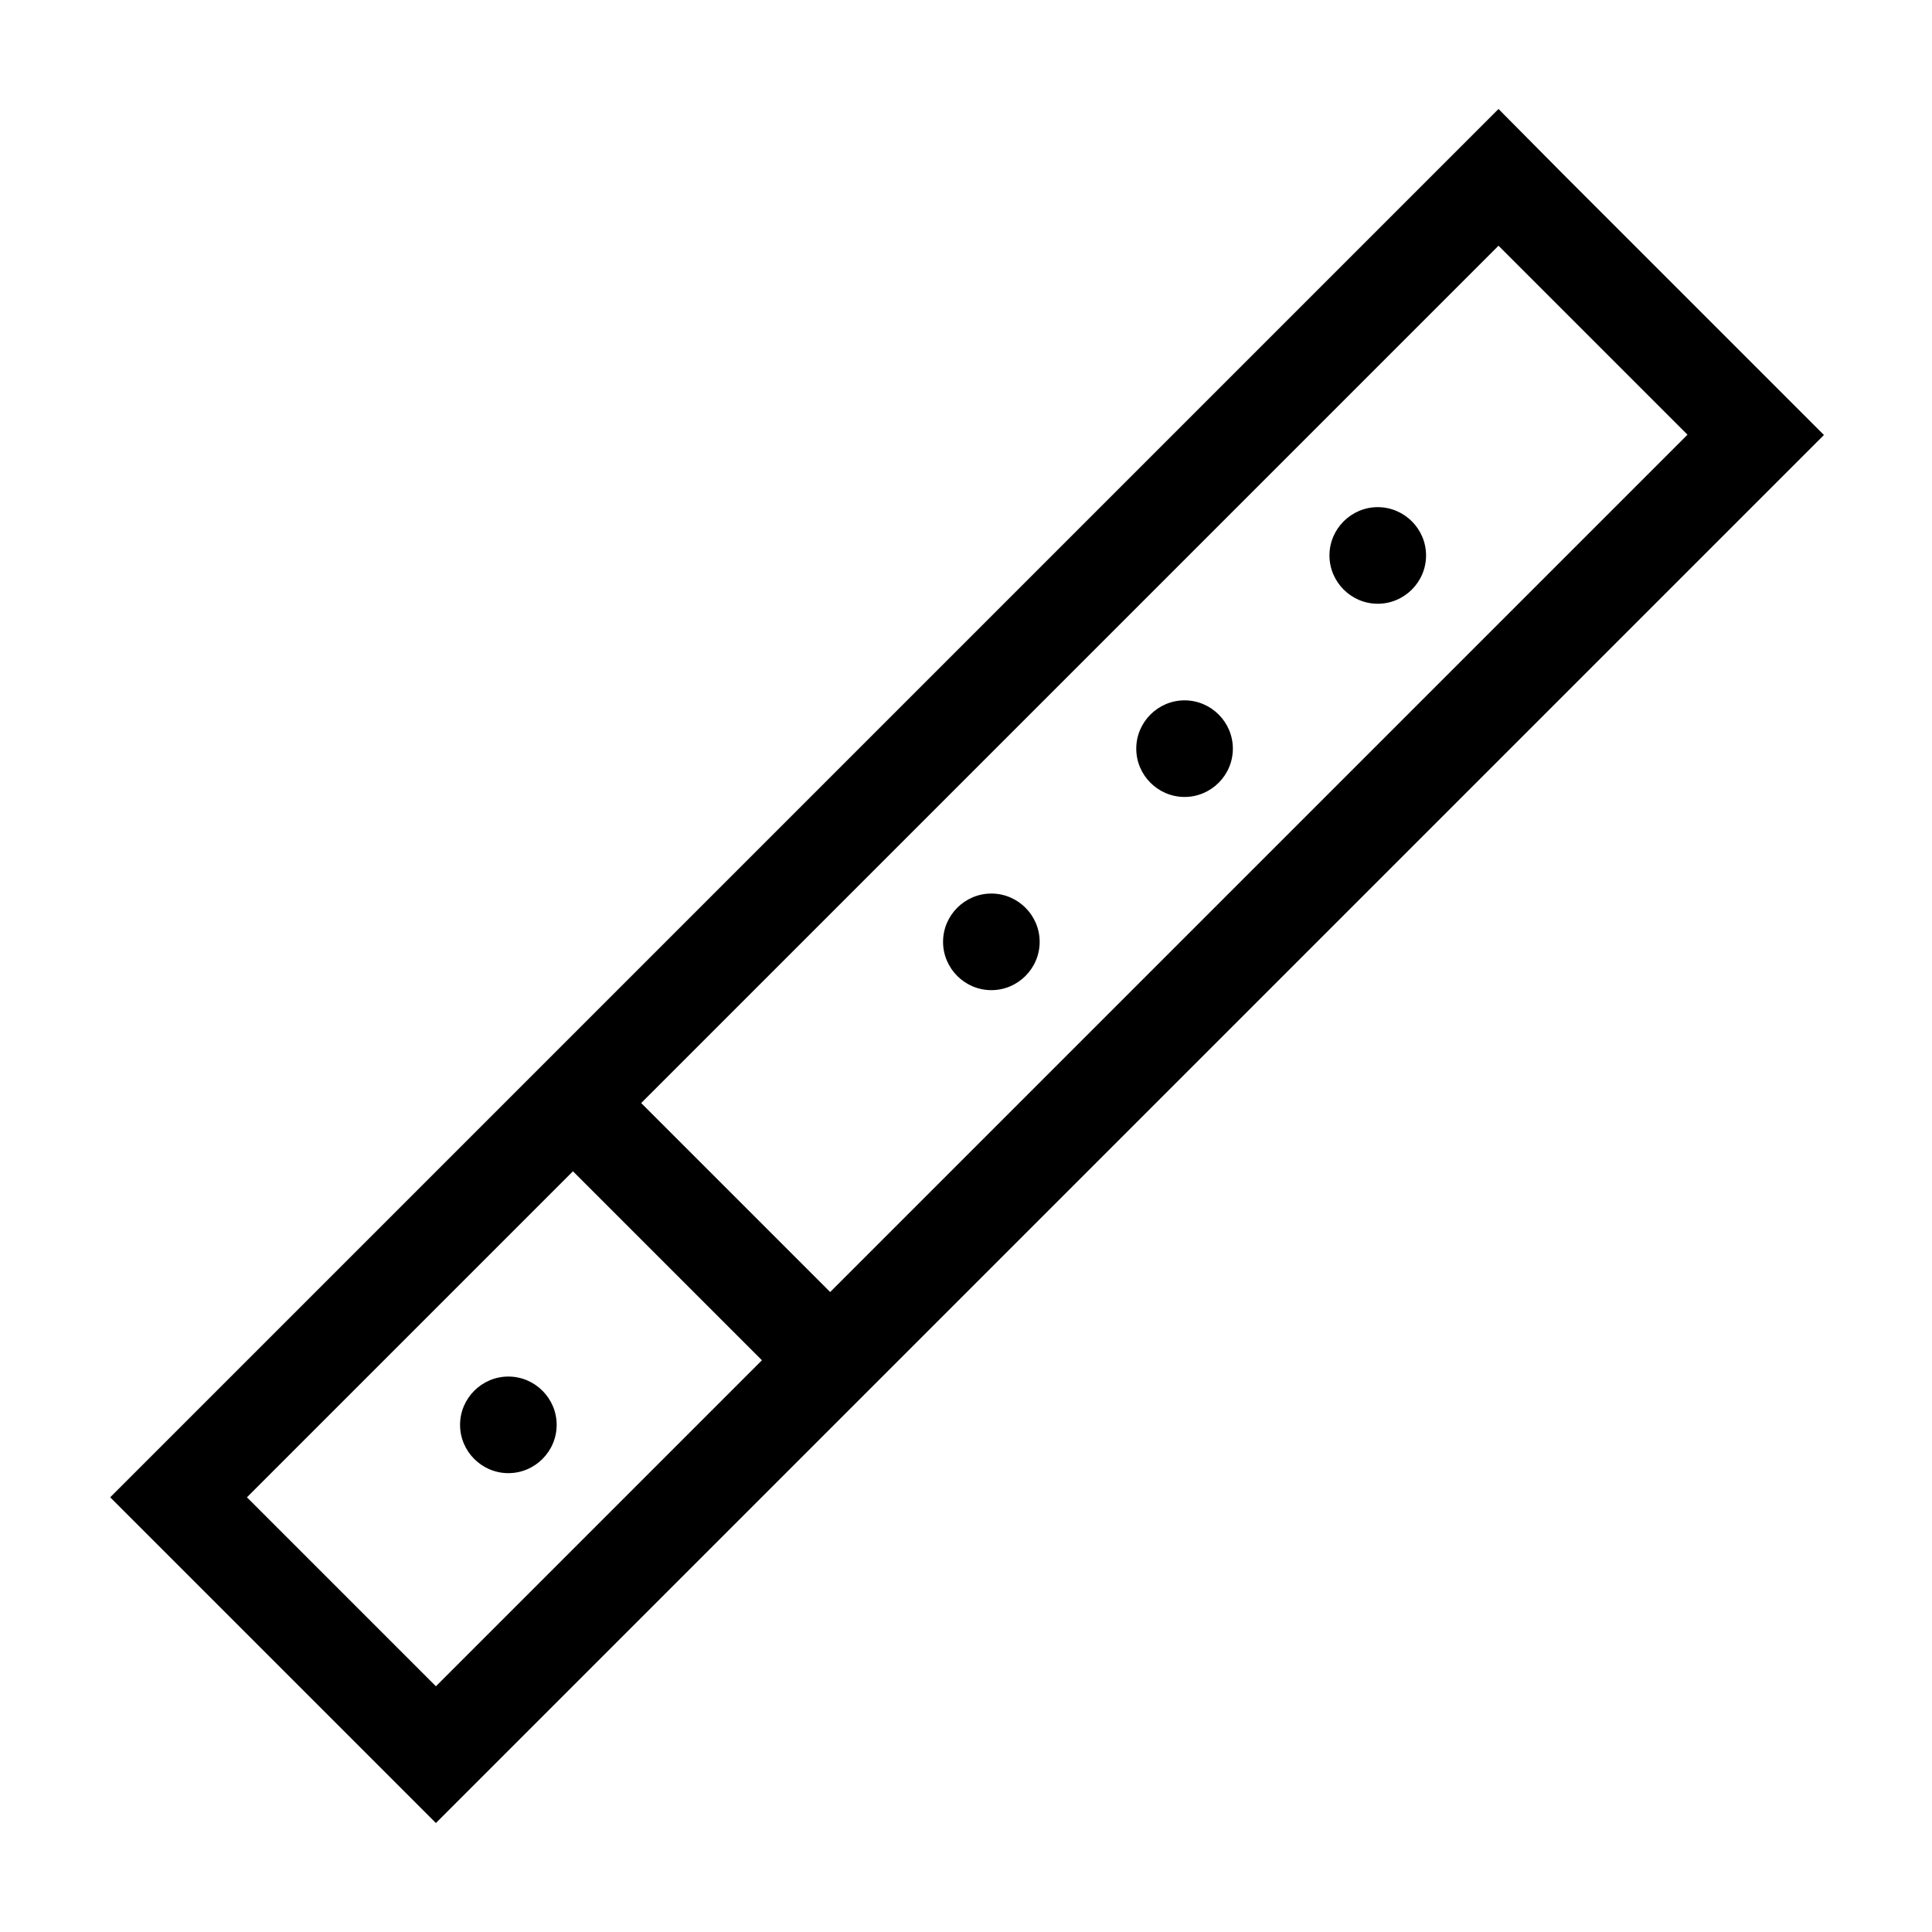
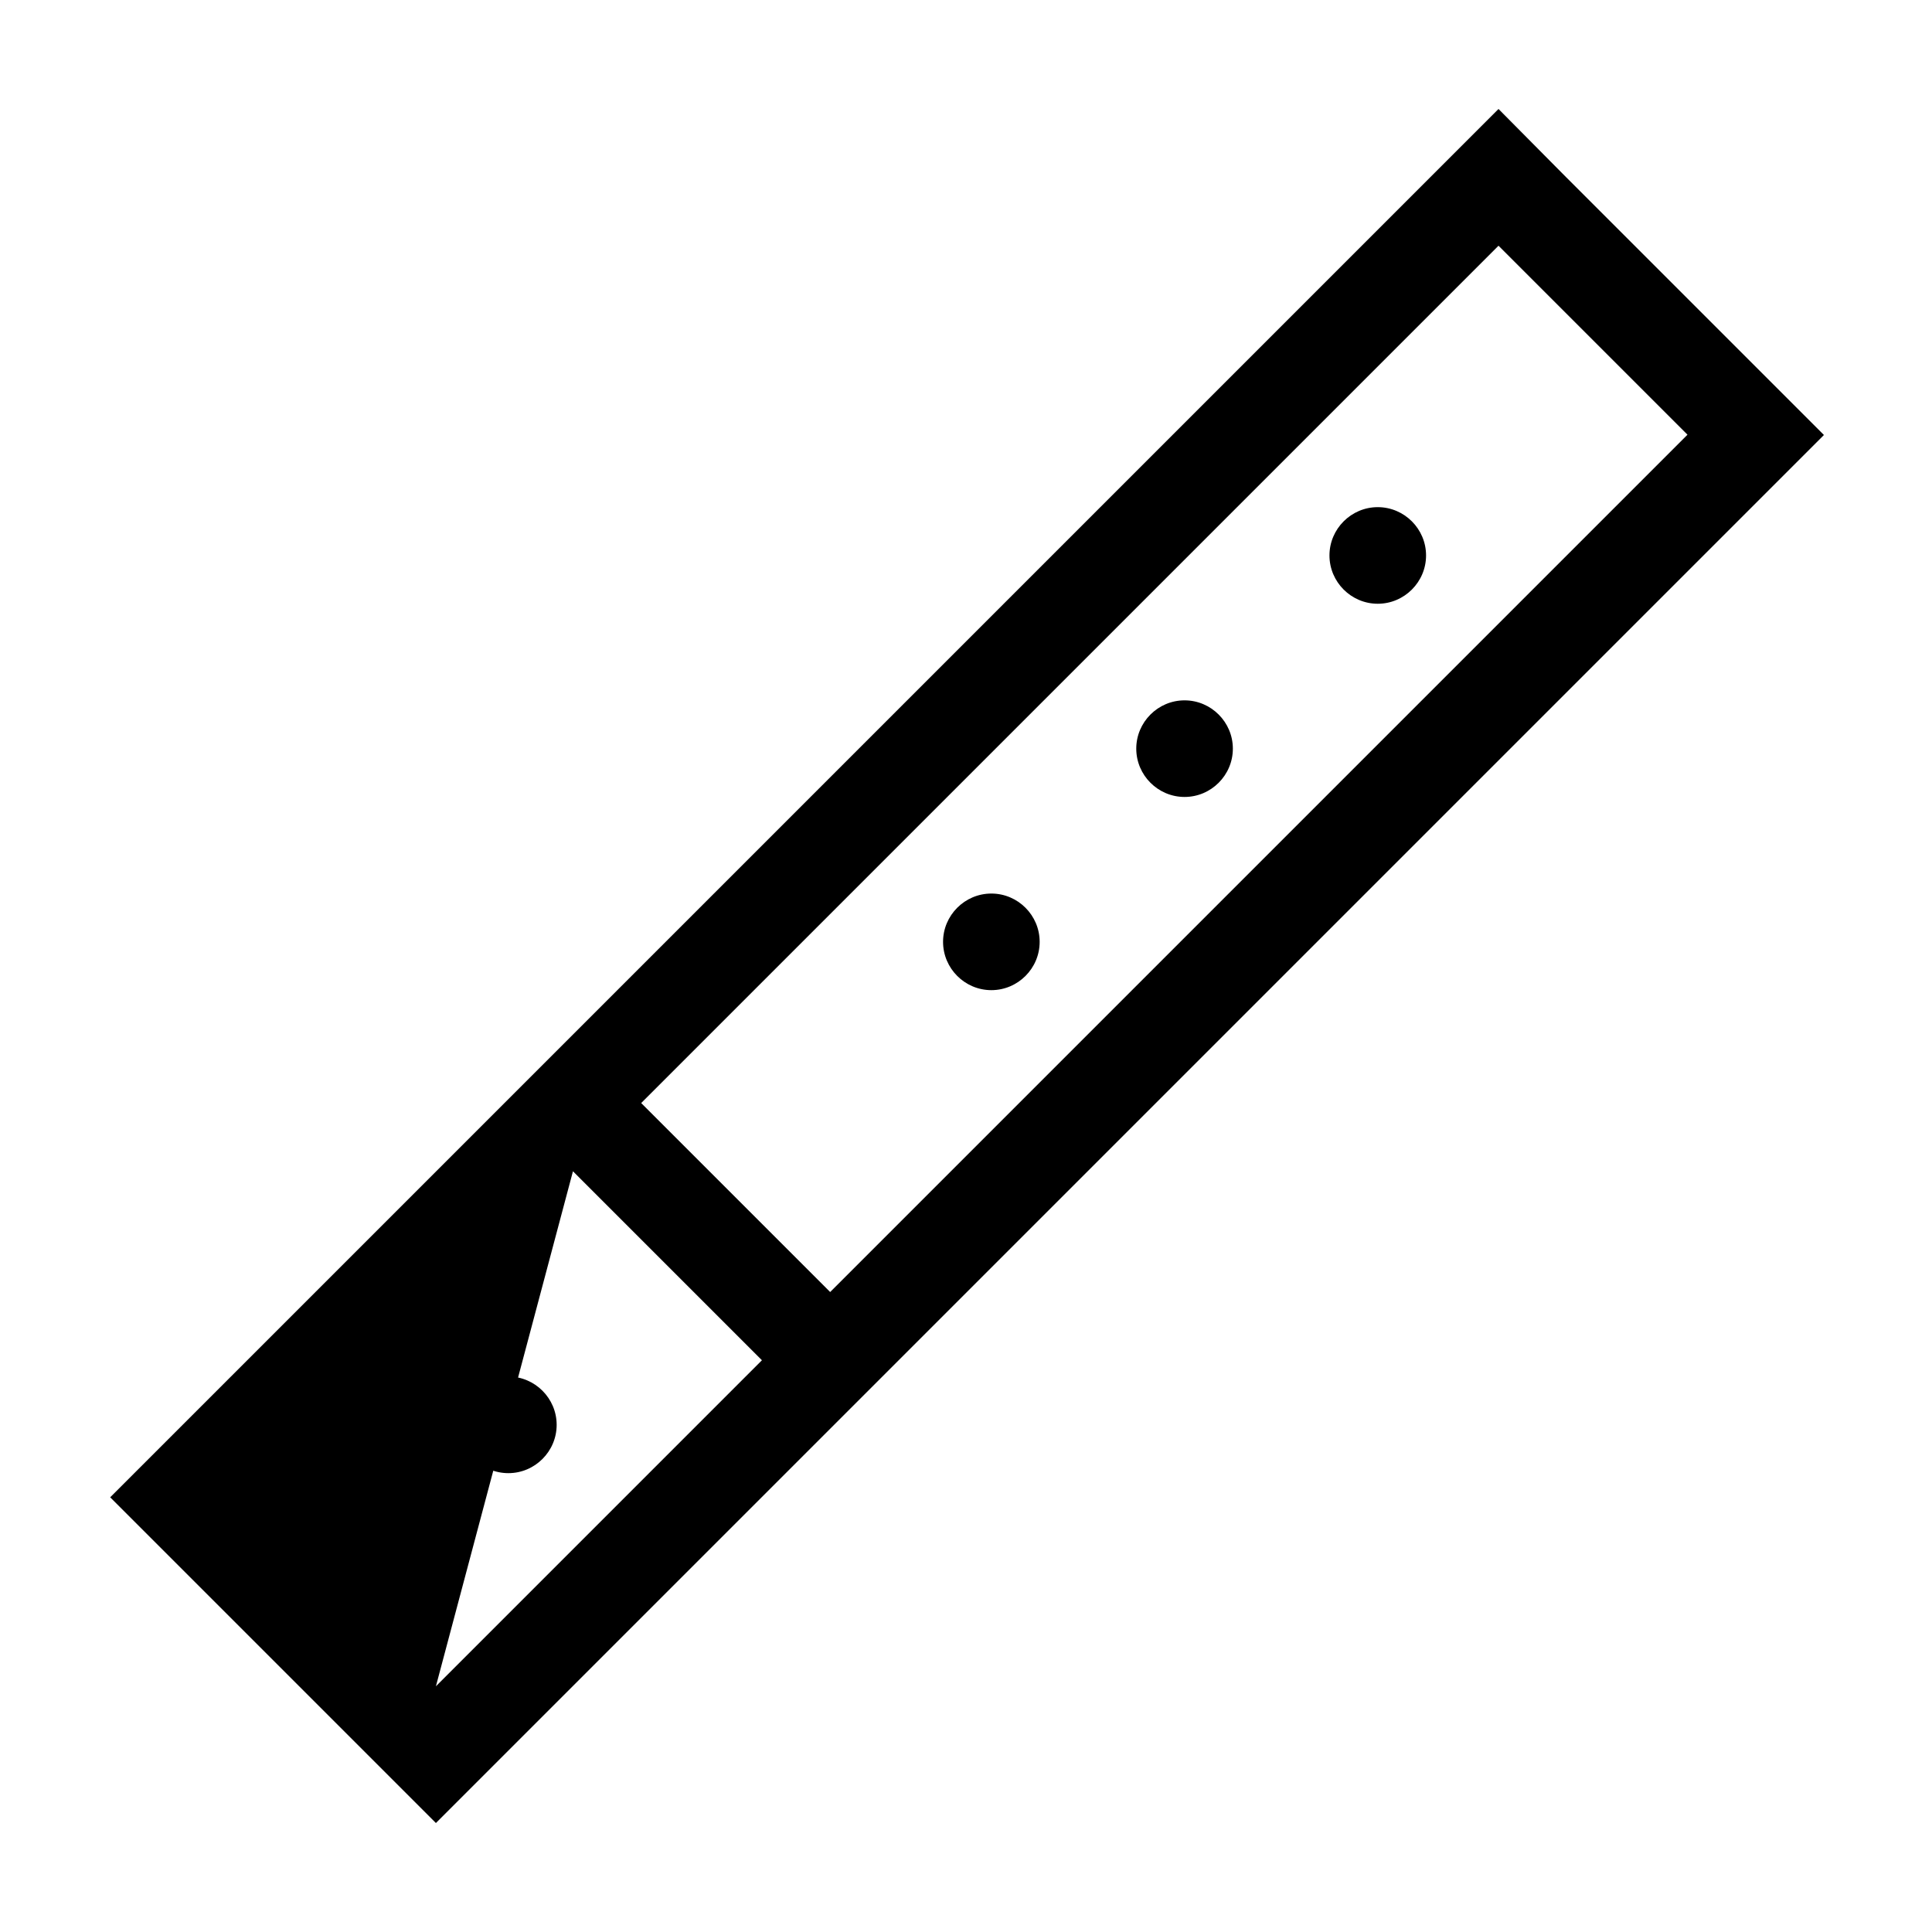
<svg xmlns="http://www.w3.org/2000/svg" viewBox="0 0 640 640">
-   <path fill="currentColor" d="M496.4 36.1L473.8 58.7L59.1 473.4L36.5 496C44.9 504.4 73.3 532.8 121.8 581.3L144.4 603.9L167 581.3L581.6 166.7L604.2 144.1C595.8 135.7 567.4 107.3 518.9 58.8L496.4 36.1zM212.4 365.4L496.4 81.4L559 144L275 428L212.4 365.4zM189.8 388L252.4 450.6L144.4 558.6L81.8 496L189.8 388zM344.4 312C344.4 303.2 337.2 296 328.4 296C319.6 296 312.4 303.2 312.4 312C312.4 320.8 319.6 328 328.4 328C337.2 328 344.4 320.8 344.4 312zM168.4 488C177.2 488 184.4 480.8 184.4 472C184.4 463.2 177.2 456 168.4 456C159.6 456 152.4 463.2 152.4 472C152.4 480.8 159.6 488 168.4 488zM408.4 248C408.4 239.2 401.2 232 392.4 232C383.6 232 376.4 239.2 376.4 248C376.4 256.8 383.6 264 392.4 264C401.2 264 408.4 256.8 408.4 248zM456.4 200C465.2 200 472.4 192.8 472.4 184C472.4 175.2 465.2 168 456.4 168C447.6 168 440.4 175.2 440.4 184C440.4 192.8 447.6 200 456.4 200z" />
+   <path fill="currentColor" d="M496.4 36.1L473.8 58.7L59.1 473.4L36.5 496C44.9 504.4 73.3 532.8 121.8 581.3L144.4 603.9L167 581.3L581.6 166.7L604.2 144.1C595.8 135.7 567.4 107.3 518.9 58.8L496.4 36.1zM212.4 365.4L496.4 81.4L559 144L275 428L212.4 365.4zM189.8 388L252.4 450.6L144.4 558.6L189.8 388zM344.4 312C344.4 303.2 337.2 296 328.4 296C319.6 296 312.4 303.2 312.4 312C312.4 320.8 319.6 328 328.4 328C337.2 328 344.4 320.8 344.4 312zM168.4 488C177.2 488 184.4 480.8 184.4 472C184.4 463.2 177.2 456 168.4 456C159.6 456 152.4 463.2 152.4 472C152.4 480.8 159.6 488 168.4 488zM408.4 248C408.4 239.2 401.2 232 392.4 232C383.6 232 376.4 239.2 376.4 248C376.4 256.8 383.6 264 392.4 264C401.2 264 408.4 256.8 408.4 248zM456.4 200C465.2 200 472.4 192.8 472.4 184C472.4 175.2 465.2 168 456.4 168C447.6 168 440.4 175.2 440.4 184C440.4 192.8 447.6 200 456.4 200z" />
</svg>